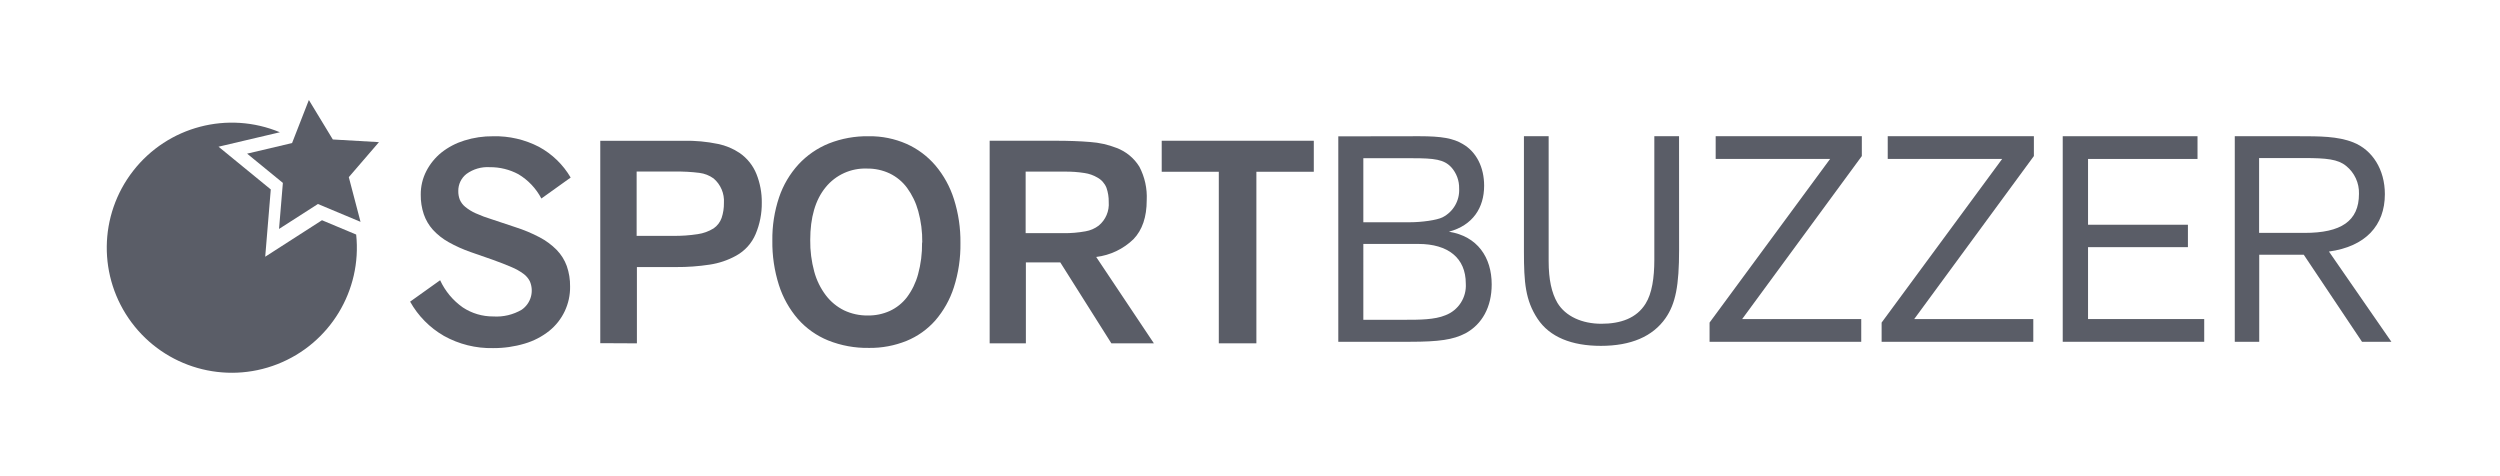
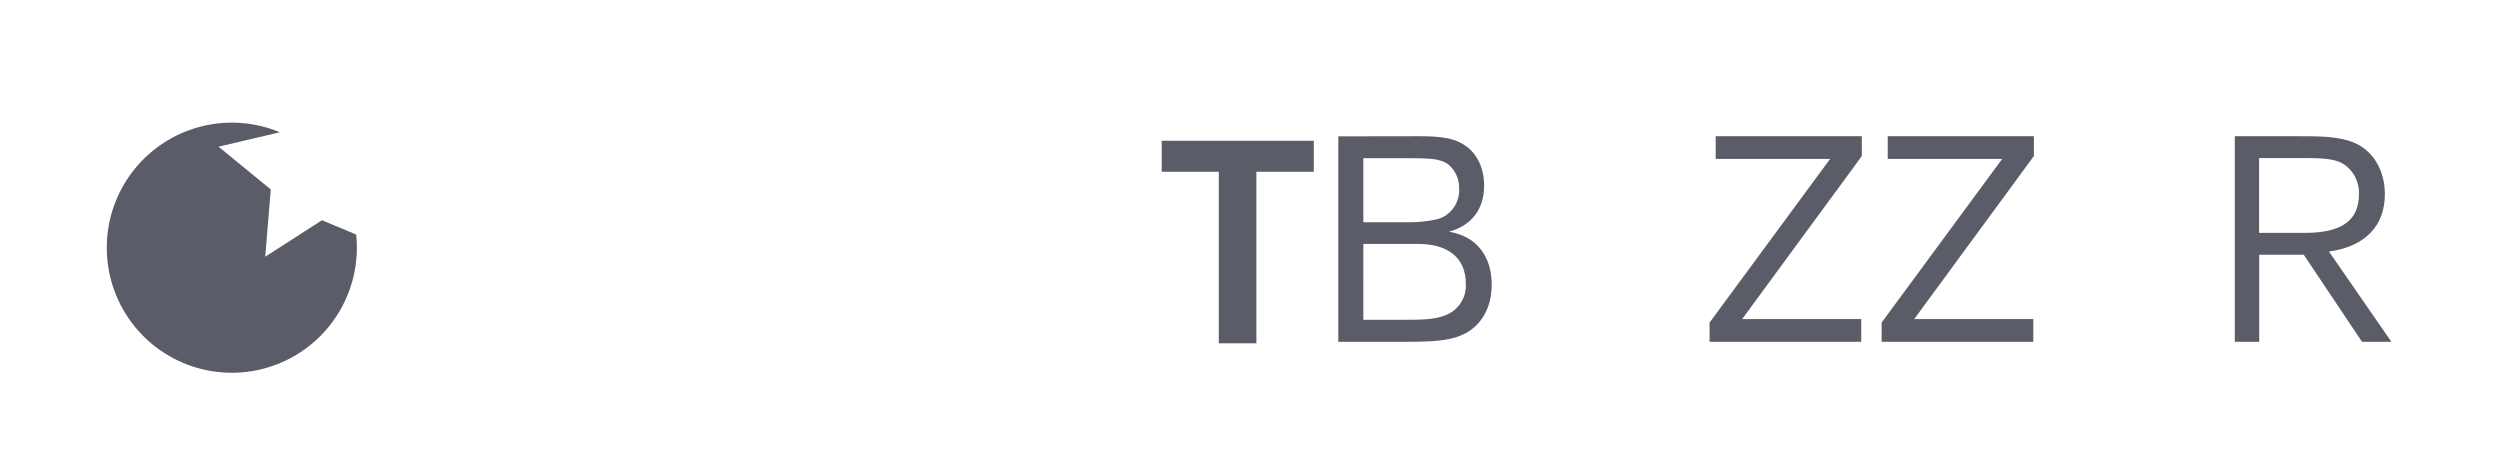
<svg xmlns="http://www.w3.org/2000/svg" height="100" viewBox="0 0 525 100" width="525">
  <g fill="none" fill-rule="evenodd">
    <g fill="#5a5d67" transform="translate(22.418 21)">
-       <path d="m70.009 37.848c1.053 2.288 2.693 4.256 4.754 5.705 1.903 1.258 4.137 1.92 6.418 1.902 2.084.134 4.16-.36 5.962-1.417 1.929-1.336 2.639-3.853 1.692-6-.316-.608-.768-1.136-1.322-1.54-.783-.572-1.632-1.048-2.529-1.417-1.065-.463-2.38-.976-3.946-1.54l-4.583-1.597c-1.625-.562-3.197-1.269-4.697-2.111-1.224-.685-2.332-1.562-3.28-2.596-.844-.946-1.491-2.052-1.902-3.252-.442-1.32-.657-2.706-.637-4.098-.017-1.729.387-3.436 1.179-4.973.773-1.497 1.848-2.818 3.157-3.879 1.437-1.133 3.072-1.99 4.821-2.529 1.96-.614 4.003-.915 6.057-.894 3.34-.077 6.646.688 9.613 2.225 2.765 1.501 5.067 3.731 6.656 6.447l-6.152 4.402c-1.108-2.115-2.78-3.882-4.83-5.106-1.842-.986-3.901-1.493-5.99-1.474-1.751-.114-3.486.387-4.906 1.417-1.104.859-1.741 2.186-1.721 3.585-.013.62.093 1.237.314 1.816.253.588.645 1.107 1.141 1.512.661.54 1.39.991 2.168 1.341 1.125.505 2.281.937 3.461 1.293l4.878 1.626c1.769.558 3.484 1.274 5.125 2.139 1.325.694 2.534 1.589 3.585 2.653.932.965 1.651 2.115 2.111 3.375.481 1.384.716 2.842.694 4.307.055 3.621-1.567 7.064-4.393 9.328-1.522 1.206-3.262 2.106-5.125 2.653-2.159.647-4.402.968-6.656.951-3.602.077-7.159-.806-10.307-2.558-2.977-1.713-5.435-4.2-7.112-7.198z" />
-       <path d="m118.919 28.531c1.738.025 3.474-.095 5.191-.361 1.181-.169 2.314-.58 3.328-1.208.78-.535 1.369-1.304 1.683-2.196.34-1.02.503-2.091.485-3.166.126-1.955-.677-3.854-2.168-5.125-.878-.633-1.902-1.035-2.976-1.17-1.684-.213-3.381-.305-5.077-.276h-8.11v13.502zm-15.28 22.534v-42.502h17.533c2.417-.049 4.831.174 7.198.666 1.624.331 3.168.977 4.545 1.902 1.585 1.099 2.812 2.64 3.528 4.431.757 1.905 1.135 3.94 1.112 5.99.028 2.265-.412 4.512-1.293 6.599-.817 1.941-2.268 3.547-4.117 4.554-1.713.943-3.581 1.574-5.515 1.864-2.338.357-4.7.529-7.065.513h-8.234v16.021zm67.616-21.178c.03-2.219-.255-4.431-.846-6.57-.48-1.755-1.276-3.408-2.349-4.878-.953-1.284-2.202-2.318-3.642-3.014-1.486-.699-3.112-1.05-4.754-1.027-3.363-.134-6.592 1.329-8.71 3.946-2.149 2.631-3.223 6.317-3.223 11.058-.03 2.247.255 4.488.846 6.656.489 1.799 1.318 3.487 2.444 4.973 1.009 1.325 2.311 2.399 3.803 3.138 1.562.739 3.273 1.11 5.001 1.084 1.588.026 3.163-.298 4.611-.951 1.406-.65 2.636-1.628 3.585-2.852 1.081-1.444 1.878-3.08 2.349-4.821.592-2.168.877-4.408.846-6.656zm-11.21 22.173c-2.928.051-5.837-.483-8.557-1.569-2.441-.993-4.619-2.539-6.361-4.516-1.789-2.08-3.141-4.498-3.974-7.112-.958-3.018-1.424-6.171-1.379-9.337-.045-3.091.434-6.168 1.417-9.099.864-2.558 2.25-4.908 4.07-6.903 1.78-1.92 3.961-3.423 6.39-4.402 2.672-1.052 5.525-1.565 8.396-1.512 2.714-.037 5.405.508 7.892 1.597 2.342 1.043 4.421 2.595 6.085 4.545 1.752 2.081 3.073 4.489 3.889 7.084.939 2.97 1.398 6.07 1.36 9.185.048 3.167-.421 6.321-1.388 9.337-.819 2.543-2.138 4.896-3.879 6.922-1.66 1.883-3.733 3.357-6.057 4.307-2.507 1.01-5.189 1.511-7.892 1.474zm40.892-24.098c1.549.021 3.097-.11 4.621-.39 1.002-.171 1.949-.582 2.757-1.198 1.464-1.212 2.247-3.059 2.101-4.954.018-1.015-.143-2.026-.475-2.986-.362-.917-1.035-1.678-1.902-2.149-.83-.489-1.747-.812-2.7-.951-1.39-.217-2.796-.316-4.203-.295h-8.168v12.922zm10.031 23.133-10.725-16.991h-7.226v16.991h-7.607v-42.54h13.796c2.77 0 5.21.089 7.321.266 1.89.132 3.749.548 5.515 1.236 2.006.749 3.703 2.148 4.821 3.974 1.124 2.155 1.653 4.571 1.531 6.998 0 3.537-.925 6.269-2.776 8.196-2.133 2.069-4.885 3.381-7.835 3.737l12.113 18.132z" />
      <path d="m233.531 51.097v-36.027h-11.99v-6.513h31.938v6.513h-12.056v36.027z" />
      <path d="m263.881 46.153h8.862c2.852 0 6.114 0 8.377-.951 2.733-1.038 4.469-3.738 4.279-6.656 0-5.382-3.727-8.32-9.965-8.32h-11.552zm0-20.481h9.784c2.444 0 5.629-.428 6.846-1.036 2.259-1.146 3.628-3.518 3.49-6.047.038-1.641-.55-3.236-1.645-4.459-1.531-1.654-3.547-1.902-8.13-1.902h-10.345zm11.8-18.066c4.583 0 7.093.428 9.109 1.654 2.852 1.654 4.459 4.887 4.459 8.738 0 4.65-2.387 8.32-7.397 9.66 5.99.951 8.985 5.382 8.985 11.068 0 4.754-2.016 8.377-5.505 10.269-2.567 1.341-5.562 1.778-11.676 1.778h-15.032v-43.139z" />
-       <path d="m330.191 31.453c0 7.521-.732 11.315-2.852 14.367-2.691 3.851-7.274 5.81-13.568 5.81-6.114 0-10.763-1.835-13.311-5.705-2.548-3.87-2.852-7.607-2.852-14.063v-24.255h5.191v26.233c0 3.851.618 6.656 1.835 8.748 1.711 2.852 5.191 4.402 9.232 4.402 4.041 0 7.397-1.16 9.29-4.222 1.341-2.139 1.835-5.439 1.835-9.232v-25.929h5.191z" />
      <path d="m336.59 50.774v-4.031l25.311-34.363h-24.027v-4.773h30.692v4.165l-25.13 34.23h25.007v4.773z" />
      <path d="m372.721 50.774v-4.031l25.311-34.363h-24.027v-4.773h30.692v4.165l-25.13 34.23h25.007v4.773z" />
-       <path d="m410.754 50.774v-43.167h28.306v4.773h-22.991v13.815h20.975v4.707h-20.975v15.099h24.398v4.773z" />
      <path d="m461.556 27.907c7.607 0 11.41-2.444 11.41-8.196.072-2.271-.928-4.444-2.7-5.867-1.711-1.407-4.098-1.654-8.862-1.654h-9.413v15.717zm12.047 22.867-12.228-18.275h-9.356v18.275h-5.134v-43.167h13.311c4.526 0 8.31 0 11.552 1.284 4.031 1.588 6.656 5.705 6.656 10.887 0 6.599-4.098 11.001-11.743 12.047l13.112 18.95z" />
-       <path d="m42.445 0-3.528 9.042-9.442 2.225 7.511 6.142-.808 9.67 8.168-5.239 8.947 3.746-2.463-9.385 6.332-7.35-9.689-.561z" />
      <path d="m45.199 25.248-11.923 7.664 1.17-14.129-10.972-8.976 12.884-3.033c-10.92-4.547-23.532-1.232-30.805 8.097-7.273 9.328-7.412 22.368-.34 31.849 7.072 9.482 19.611 13.065 30.625 8.752 11.015-4.312 17.787-15.456 16.541-27.219z" />
    </g>
    <path d="m.629 0h523.742v100h-523.742z" fill="#fff" fill-rule="nonzero" opacity="0" transform="matrix(-1 0 0 1 525 0)" />
  </g>
</svg>